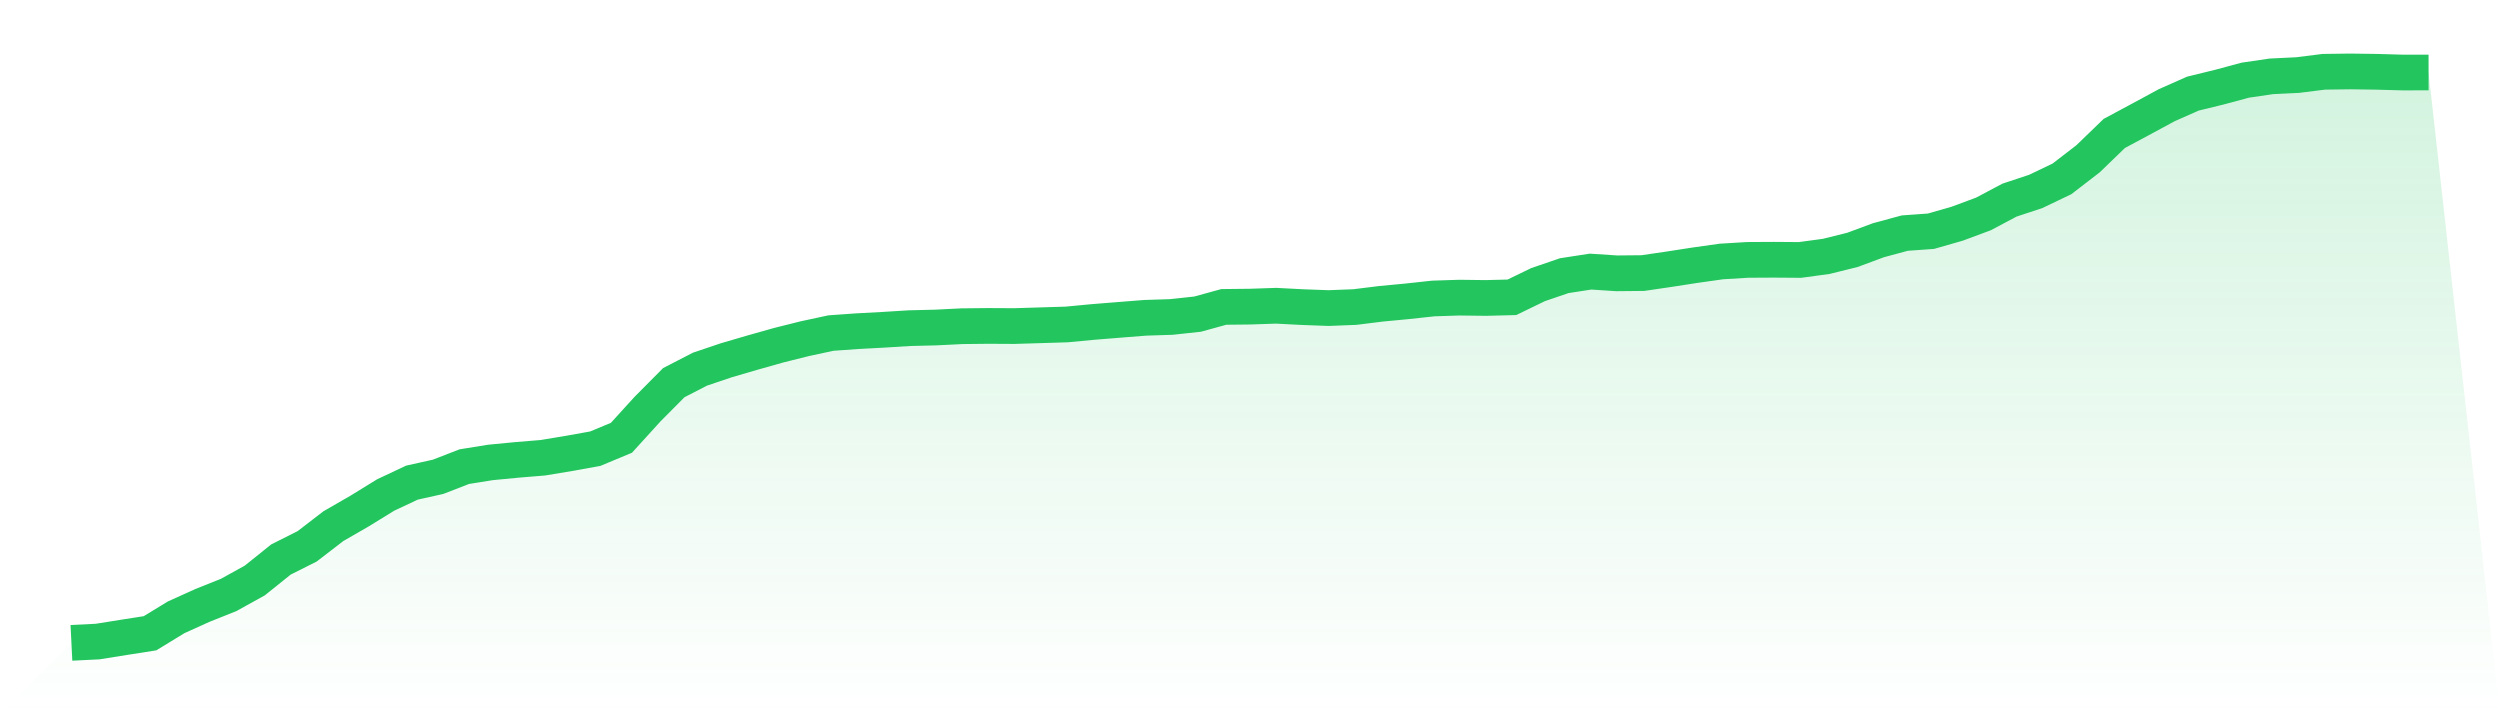
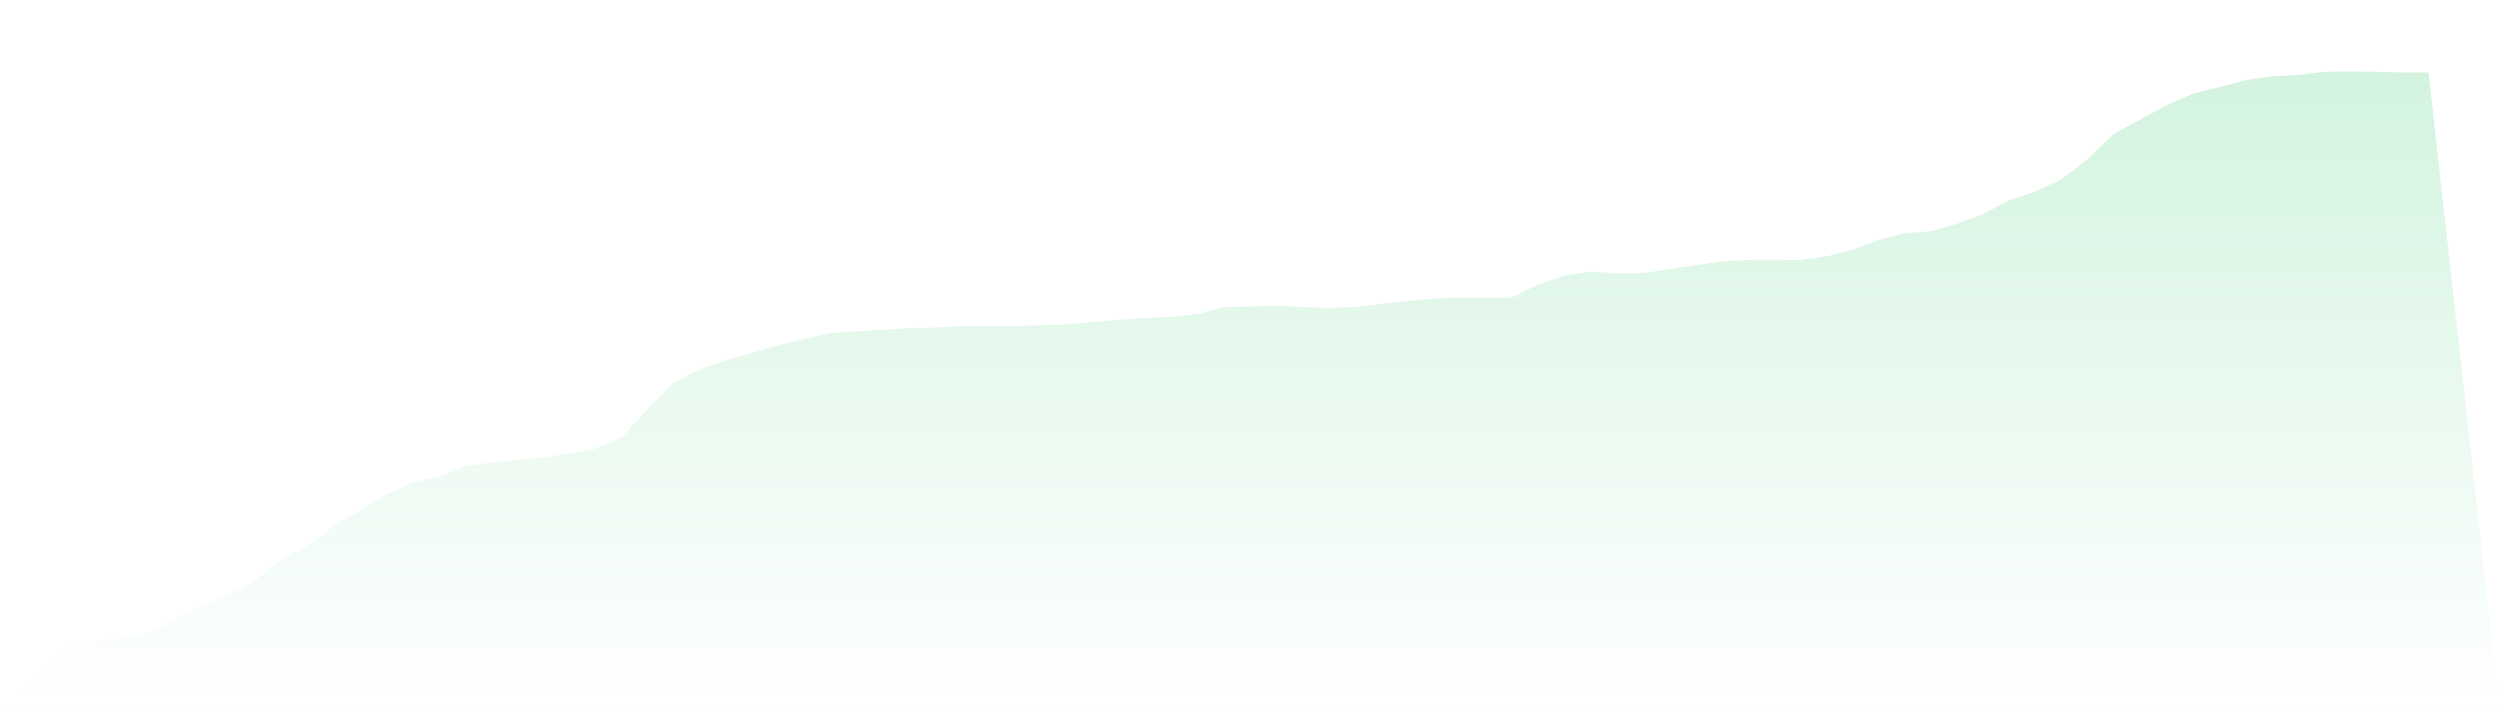
<svg xmlns="http://www.w3.org/2000/svg" viewBox="0 0 140 40">
  <defs>
    <linearGradient id="gradient" x1="0" x2="0" y1="0" y2="1">
      <stop offset="0%" stop-color="#22c55e" stop-opacity="0.2" />
      <stop offset="100%" stop-color="#22c55e" stop-opacity="0" />
    </linearGradient>
  </defs>
  <path d="M4,36 L4,36 L5.467,35.927 L6.933,35.693 L8.4,35.463 L9.867,34.568 L11.333,33.905 L12.8,33.32 L14.267,32.508 L15.733,31.332 L17.2,30.595 L18.667,29.466 L20.133,28.621 L21.6,27.718 L23.067,27.028 L24.533,26.701 L26,26.132 L27.467,25.896 L28.933,25.755 L30.4,25.634 L31.867,25.39 L33.333,25.127 L34.8,24.516 L36.267,22.904 L37.733,21.428 L39.2,20.672 L40.667,20.177 L42.133,19.748 L43.6,19.334 L45.067,18.967 L46.533,18.651 L48,18.547 L49.467,18.468 L50.933,18.377 L52.4,18.341 L53.867,18.268 L55.333,18.252 L56.8,18.26 L58.267,18.215 L59.733,18.17 L61.2,18.031 L62.667,17.913 L64.133,17.797 L65.6,17.75 L67.067,17.591 L68.533,17.187 L70,17.171 L71.467,17.122 L72.933,17.198 L74.4,17.252 L75.867,17.195 L77.333,17.013 L78.8,16.874 L80.267,16.715 L81.733,16.667 L83.2,16.686 L84.667,16.649 L86.133,15.938 L87.6,15.437 L89.067,15.21 L90.533,15.306 L92,15.292 L93.467,15.077 L94.933,14.85 L96.4,14.643 L97.867,14.554 L99.333,14.546 L100.8,14.557 L102.267,14.358 L103.733,13.994 L105.2,13.45 L106.667,13.054 L108.133,12.948 L109.6,12.528 L111.067,11.983 L112.533,11.206 L114,10.72 L115.467,10.019 L116.933,8.89 L118.4,7.473 L119.867,6.686 L121.333,5.893 L122.8,5.243 L124.267,4.885 L125.733,4.49 L127.2,4.275 L128.667,4.204 L130.133,4.02 L131.6,4 L133.067,4.02 L134.533,4.061 L136,4.06 L140,40 L0,40 z" fill="url(#gradient)" />
-   <path d="M4,36 L4,36 L5.467,35.927 L6.933,35.693 L8.4,35.463 L9.867,34.568 L11.333,33.905 L12.8,33.32 L14.267,32.508 L15.733,31.332 L17.2,30.595 L18.667,29.466 L20.133,28.621 L21.6,27.718 L23.067,27.028 L24.533,26.701 L26,26.132 L27.467,25.896 L28.933,25.755 L30.4,25.634 L31.867,25.39 L33.333,25.127 L34.8,24.516 L36.267,22.904 L37.733,21.428 L39.2,20.672 L40.667,20.177 L42.133,19.748 L43.6,19.334 L45.067,18.967 L46.533,18.651 L48,18.547 L49.467,18.468 L50.933,18.377 L52.4,18.341 L53.867,18.268 L55.333,18.252 L56.8,18.26 L58.267,18.215 L59.733,18.17 L61.2,18.031 L62.667,17.913 L64.133,17.797 L65.6,17.75 L67.067,17.591 L68.533,17.187 L70,17.171 L71.467,17.122 L72.933,17.198 L74.4,17.252 L75.867,17.195 L77.333,17.013 L78.8,16.874 L80.267,16.715 L81.733,16.667 L83.2,16.686 L84.667,16.649 L86.133,15.938 L87.6,15.437 L89.067,15.21 L90.533,15.306 L92,15.292 L93.467,15.077 L94.933,14.85 L96.4,14.643 L97.867,14.554 L99.333,14.546 L100.8,14.557 L102.267,14.358 L103.733,13.994 L105.2,13.45 L106.667,13.054 L108.133,12.948 L109.6,12.528 L111.067,11.983 L112.533,11.206 L114,10.72 L115.467,10.019 L116.933,8.89 L118.4,7.473 L119.867,6.686 L121.333,5.893 L122.8,5.243 L124.267,4.885 L125.733,4.49 L127.2,4.275 L128.667,4.204 L130.133,4.02 L131.6,4 L133.067,4.02 L134.533,4.061 L136,4.06" fill="none" stroke="#22c55e" stroke-width="2" />
</svg>